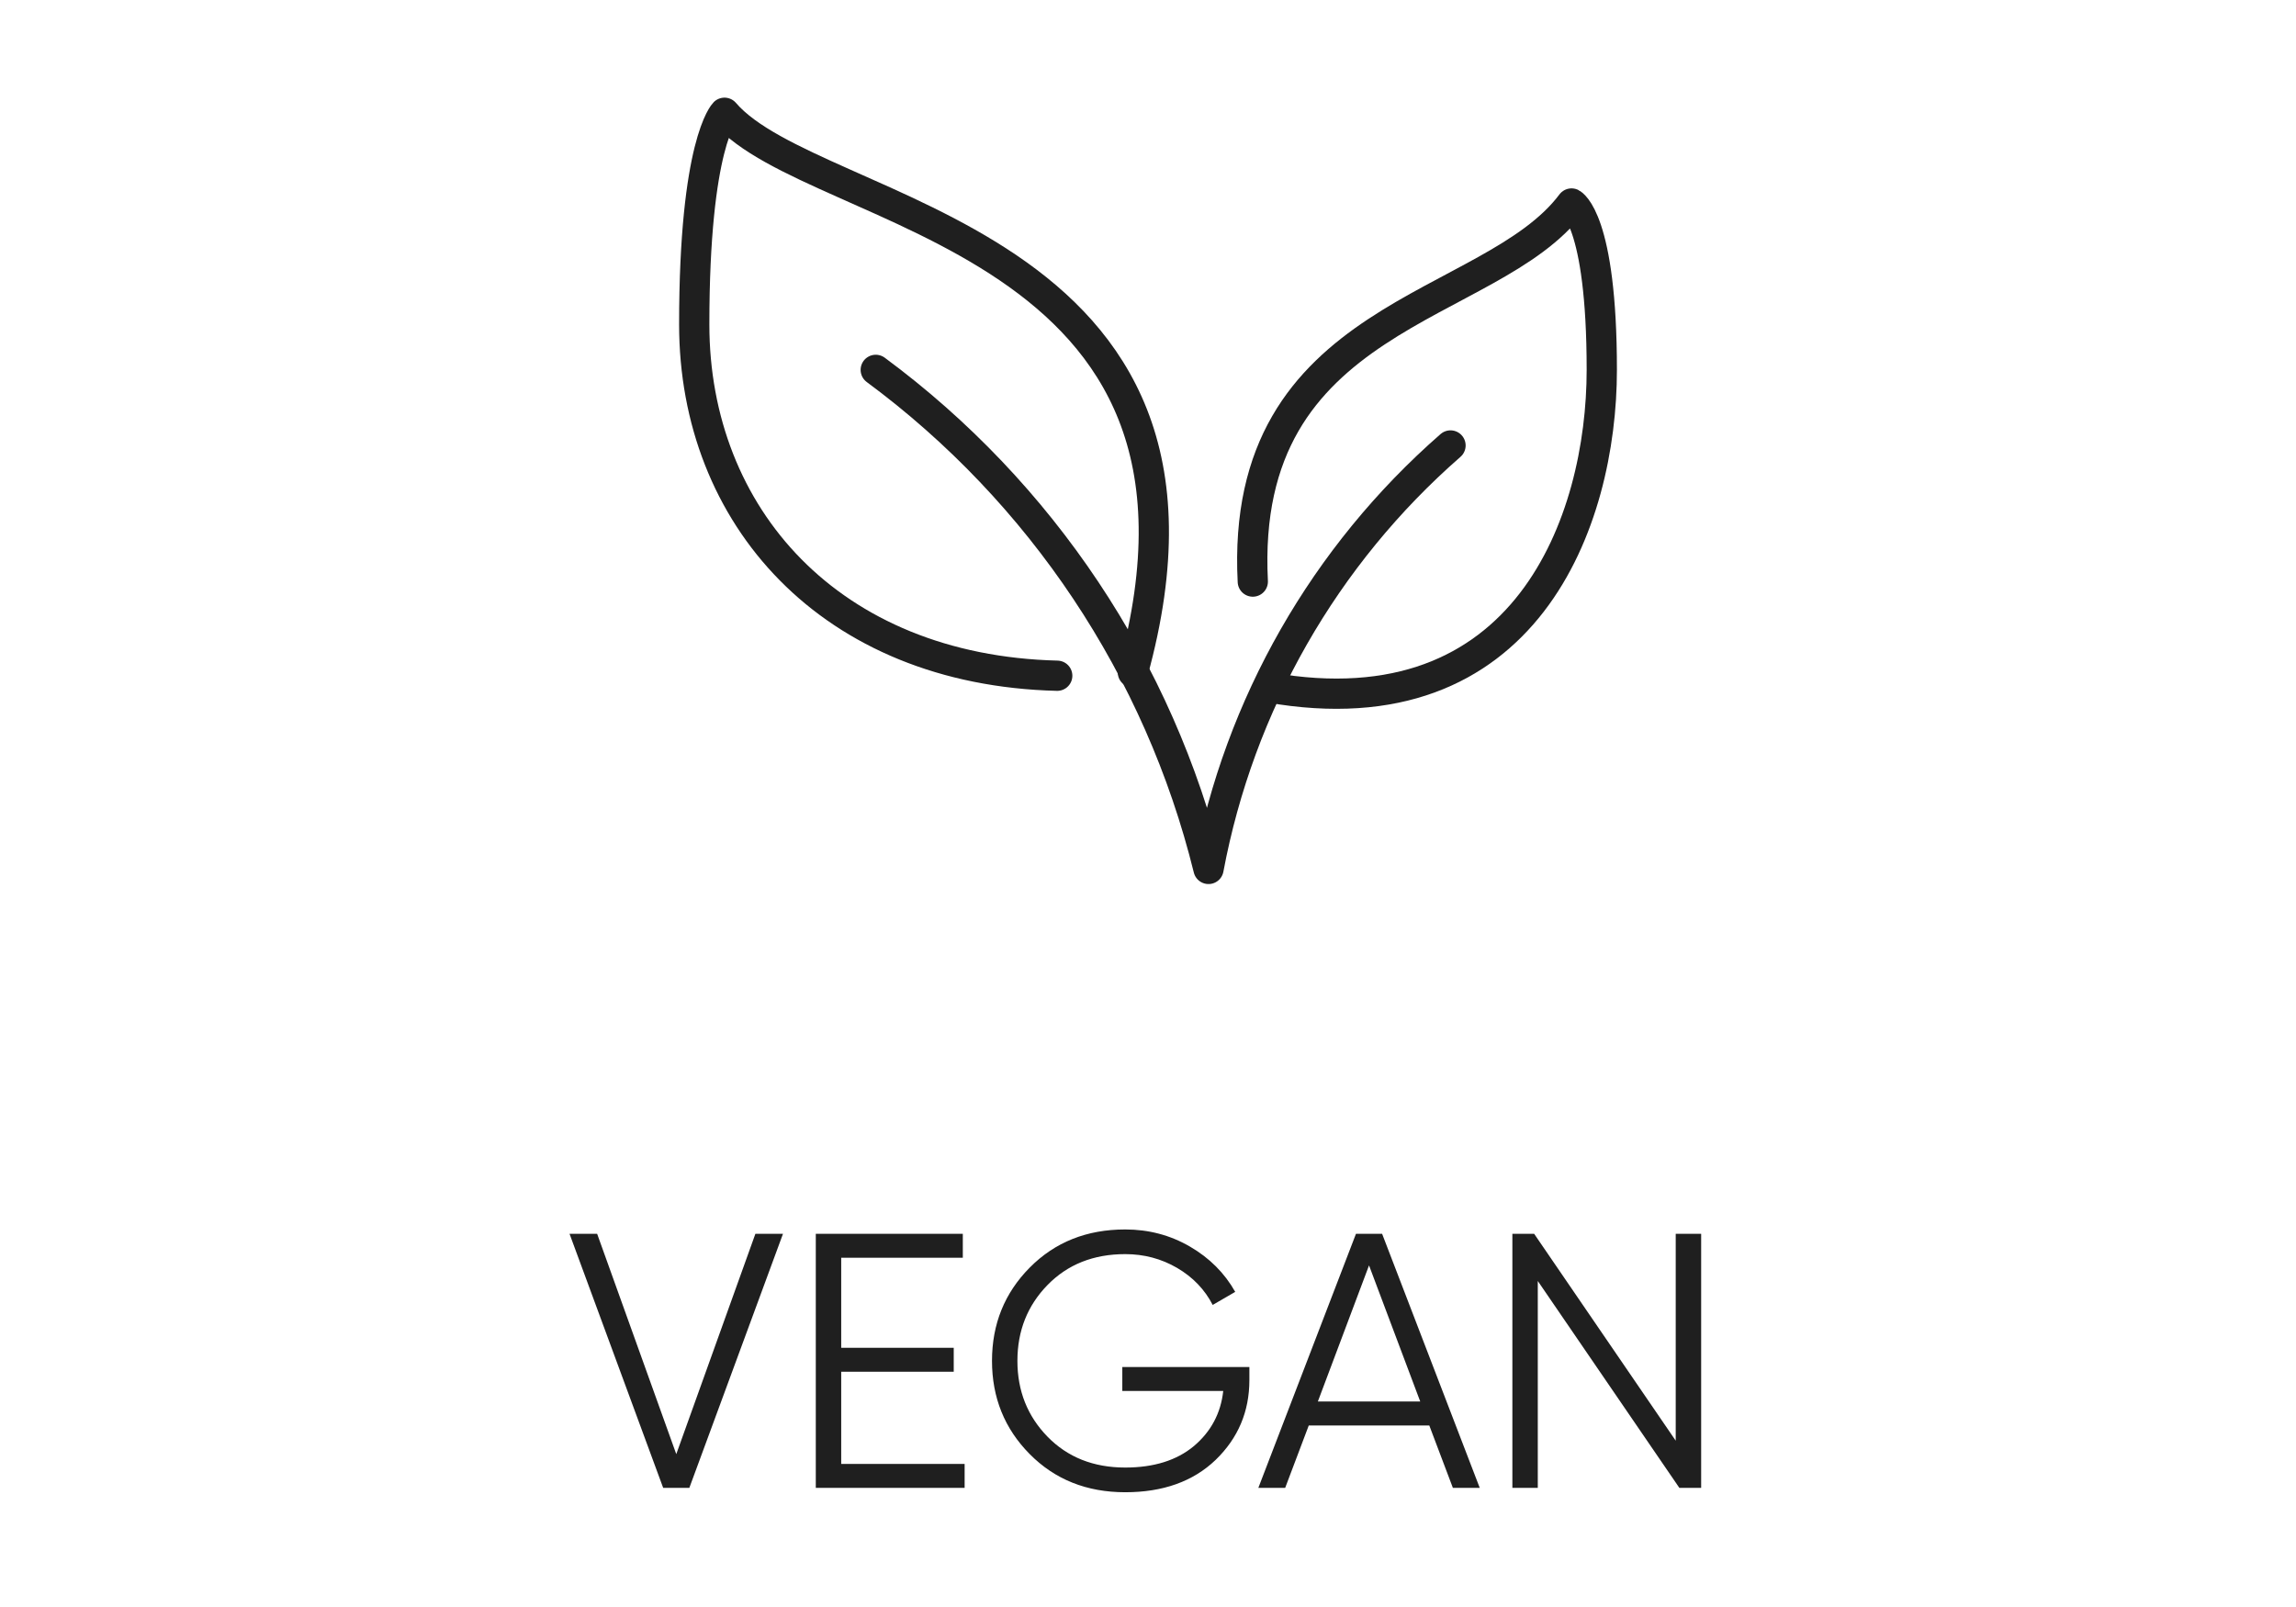
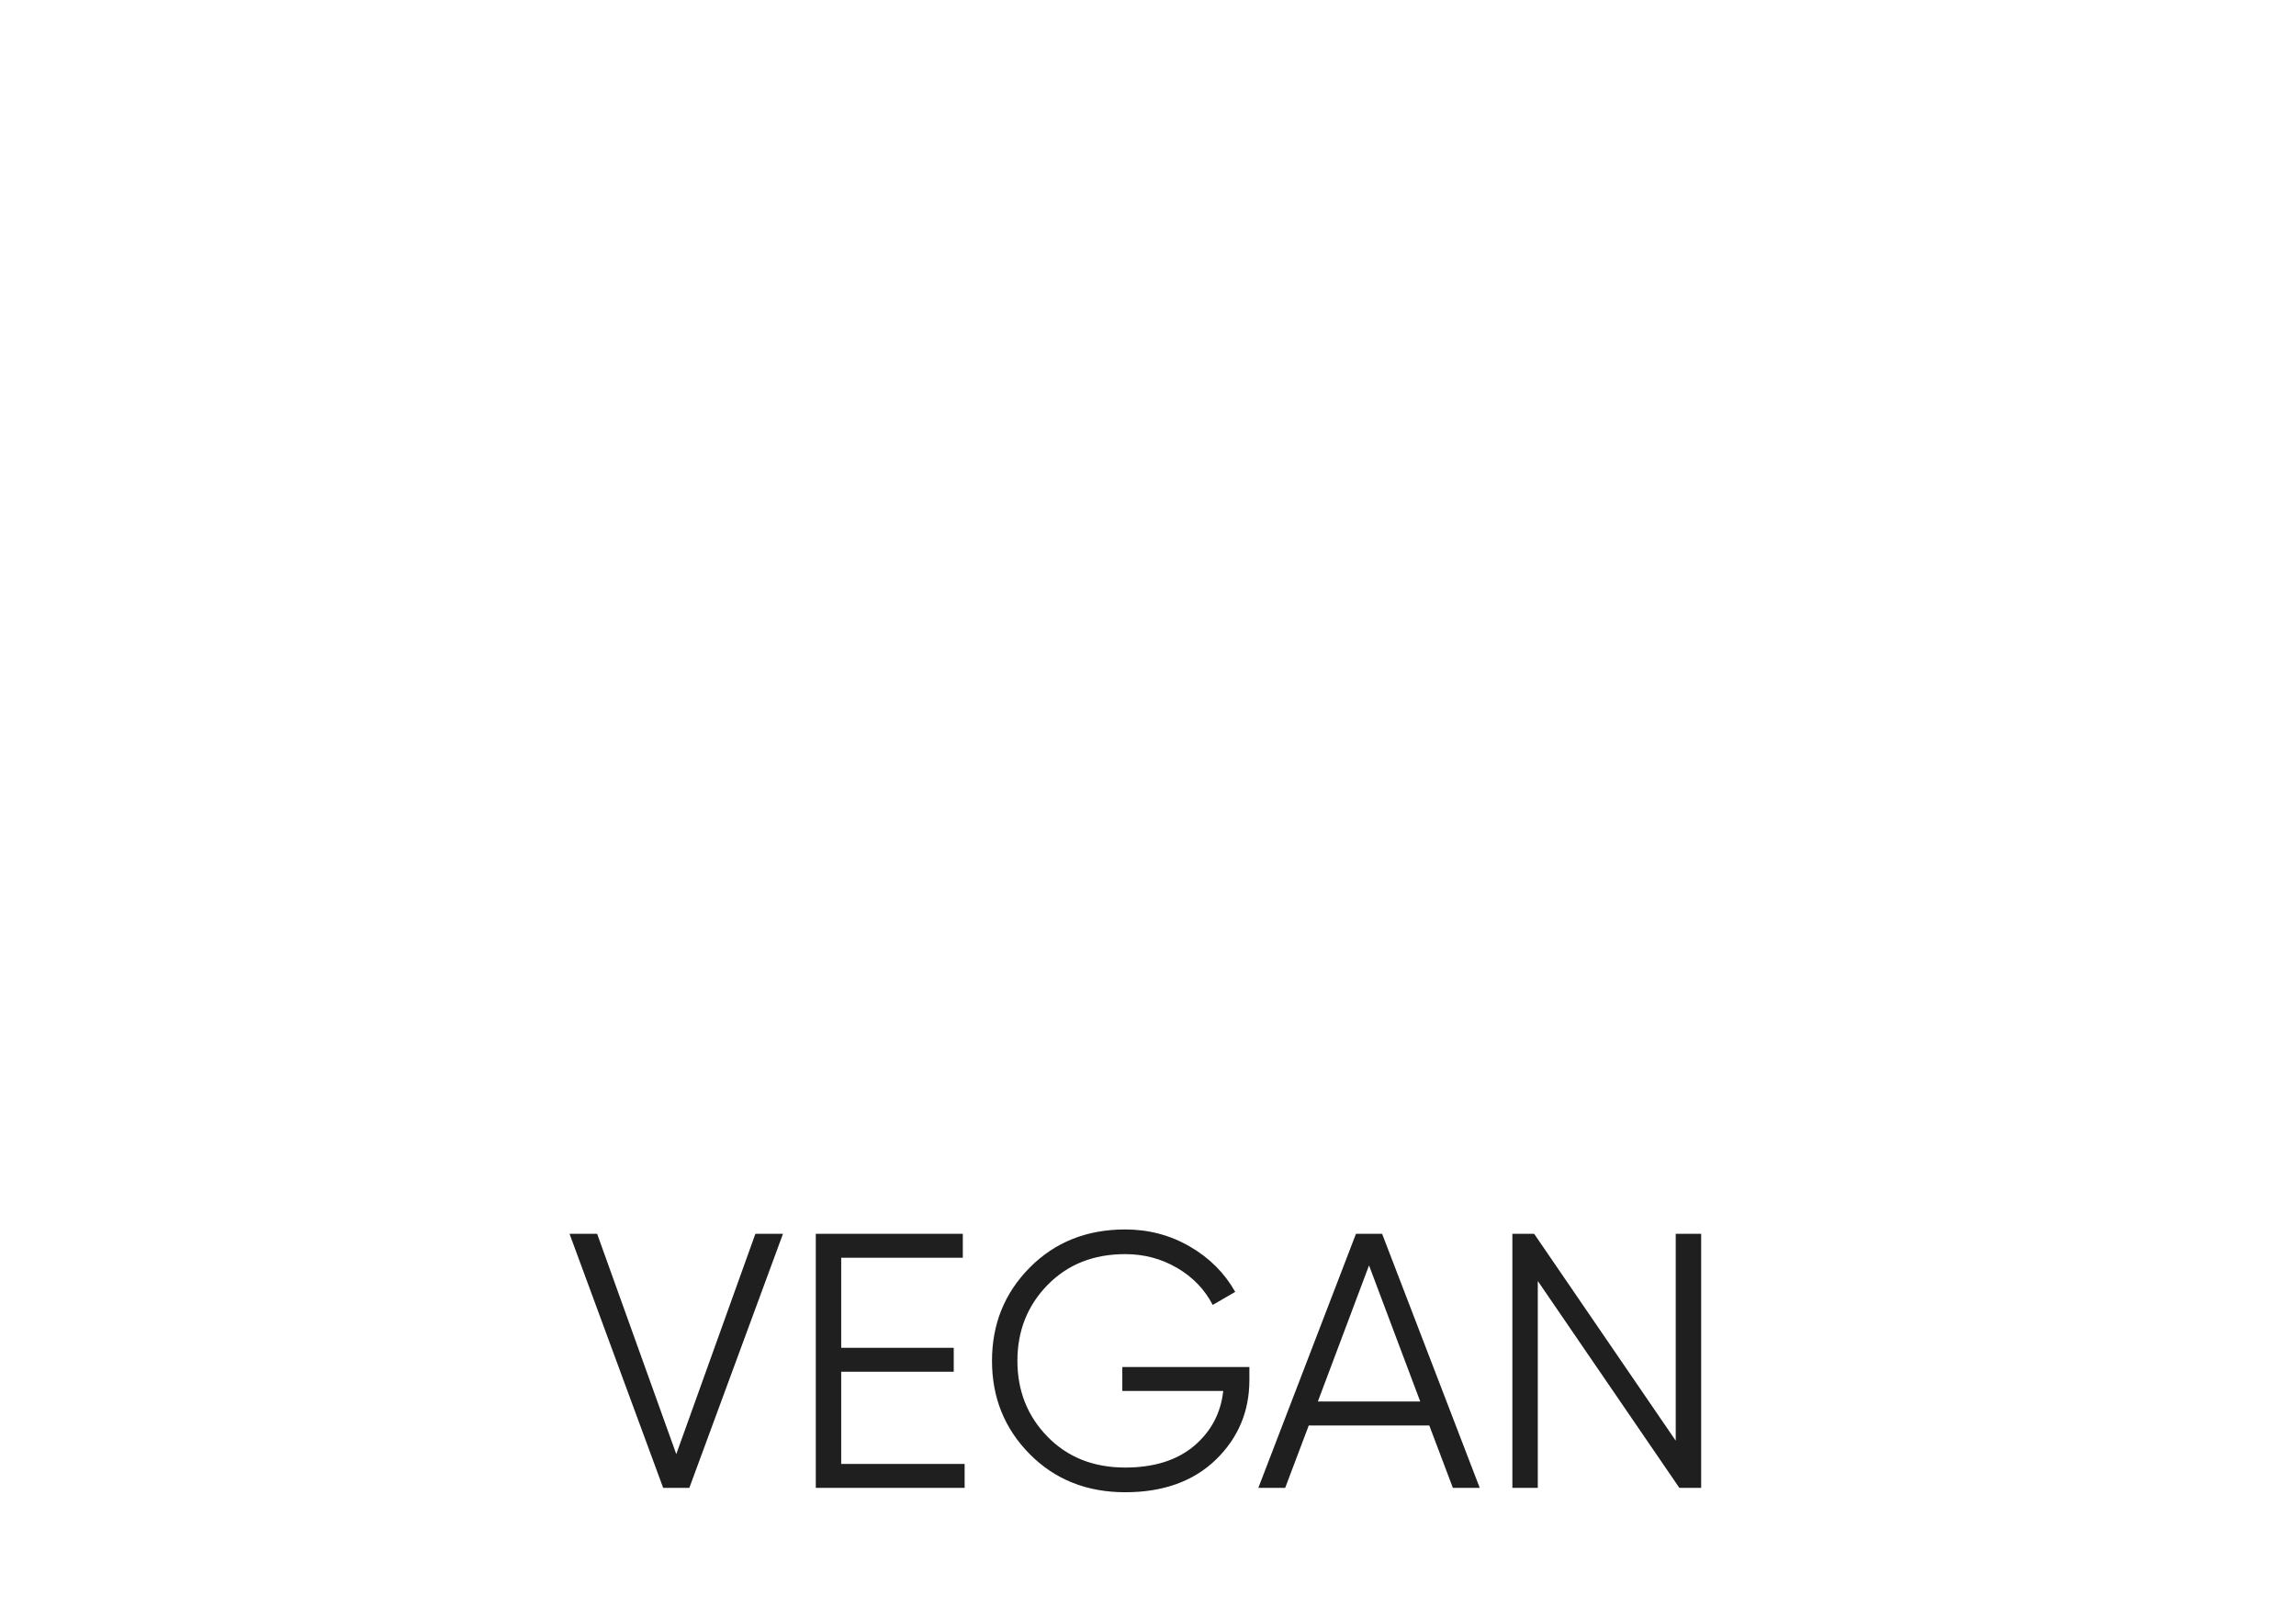
<svg xmlns="http://www.w3.org/2000/svg" fill="none" viewBox="0 0 90 63" height="63" width="90">
  <g clip-path="url(#clip0_363_2478)">
-     <path stroke-linejoin="round" stroke-linecap="round" stroke-width="1.186" stroke="#1F1F1F" d="M34.328 14.5C40.823 19.302 45.437 26.223 47.372 34.065C48.578 27.623 51.92 21.775 56.858 17.464" />
-     <path stroke-linejoin="round" stroke-linecap="round" stroke-width="1.186" stroke="#1F1F1F" d="M49.108 22.8C48.565 12.194 58.415 12.227 61.602 7.978C61.602 7.978 62.788 8.571 62.788 14.5C62.788 20.429 59.823 28.729 49.744 26.951" />
-     <path stroke-linejoin="round" stroke-linecap="round" stroke-width="1.186" stroke="#1F1F1F" d="M44.407 26.358C49.15 9.164 31.956 8.571 28.399 4.421C28.399 4.421 27.213 5.607 27.213 12.721C27.213 20.223 32.539 26.271 41.442 26.491" />
-   </g>
+     </g>
  <path fill="#1F1F1F" d="M25.996 58.33L22.325 48.37H23.407L26.509 57.007L29.61 48.37H30.692L27.021 58.33H25.996ZM32.974 57.391H37.812V58.33H31.978V48.37H37.741V49.309H32.974V52.838H37.385V53.777H32.974V57.391ZM48.974 53.592V54.104C48.974 55.337 48.532 56.381 47.65 57.234C46.768 58.079 45.587 58.501 44.107 58.501C42.599 58.501 41.351 58.003 40.365 57.007C39.378 56.011 38.885 54.792 38.885 53.35C38.885 51.908 39.378 50.689 40.365 49.693C41.351 48.697 42.599 48.199 44.107 48.199C45.027 48.199 45.871 48.422 46.64 48.868C47.408 49.313 48.001 49.906 48.419 50.646L47.536 51.158C47.223 50.551 46.758 50.068 46.142 49.707C45.525 49.347 44.847 49.166 44.107 49.166C42.864 49.166 41.849 49.57 41.062 50.376C40.275 51.182 39.881 52.174 39.881 53.35C39.881 54.526 40.275 55.517 41.062 56.324C41.849 57.13 42.864 57.533 44.107 57.533C45.226 57.533 46.123 57.253 46.796 56.694C47.47 56.124 47.854 55.404 47.949 54.531H43.993V53.592H48.974ZM56.951 58.33L56.026 55.883H51.302L50.377 58.33H49.325L53.152 48.37H54.177L58.004 58.33H56.951ZM51.658 54.944H55.671L53.664 49.608L51.658 54.944ZM65.686 48.37H66.683V58.33H65.829L60.279 50.219V58.33H59.283V48.37H60.137L65.686 56.48V48.37Z" />
  <defs>
    <clipPath id="clip0_363_2478">
-       <rect transform="translate(26.027 0.271)" fill="white" height="37.945" width="37.945" />
-     </clipPath>
+       </clipPath>
  </defs>
</svg>